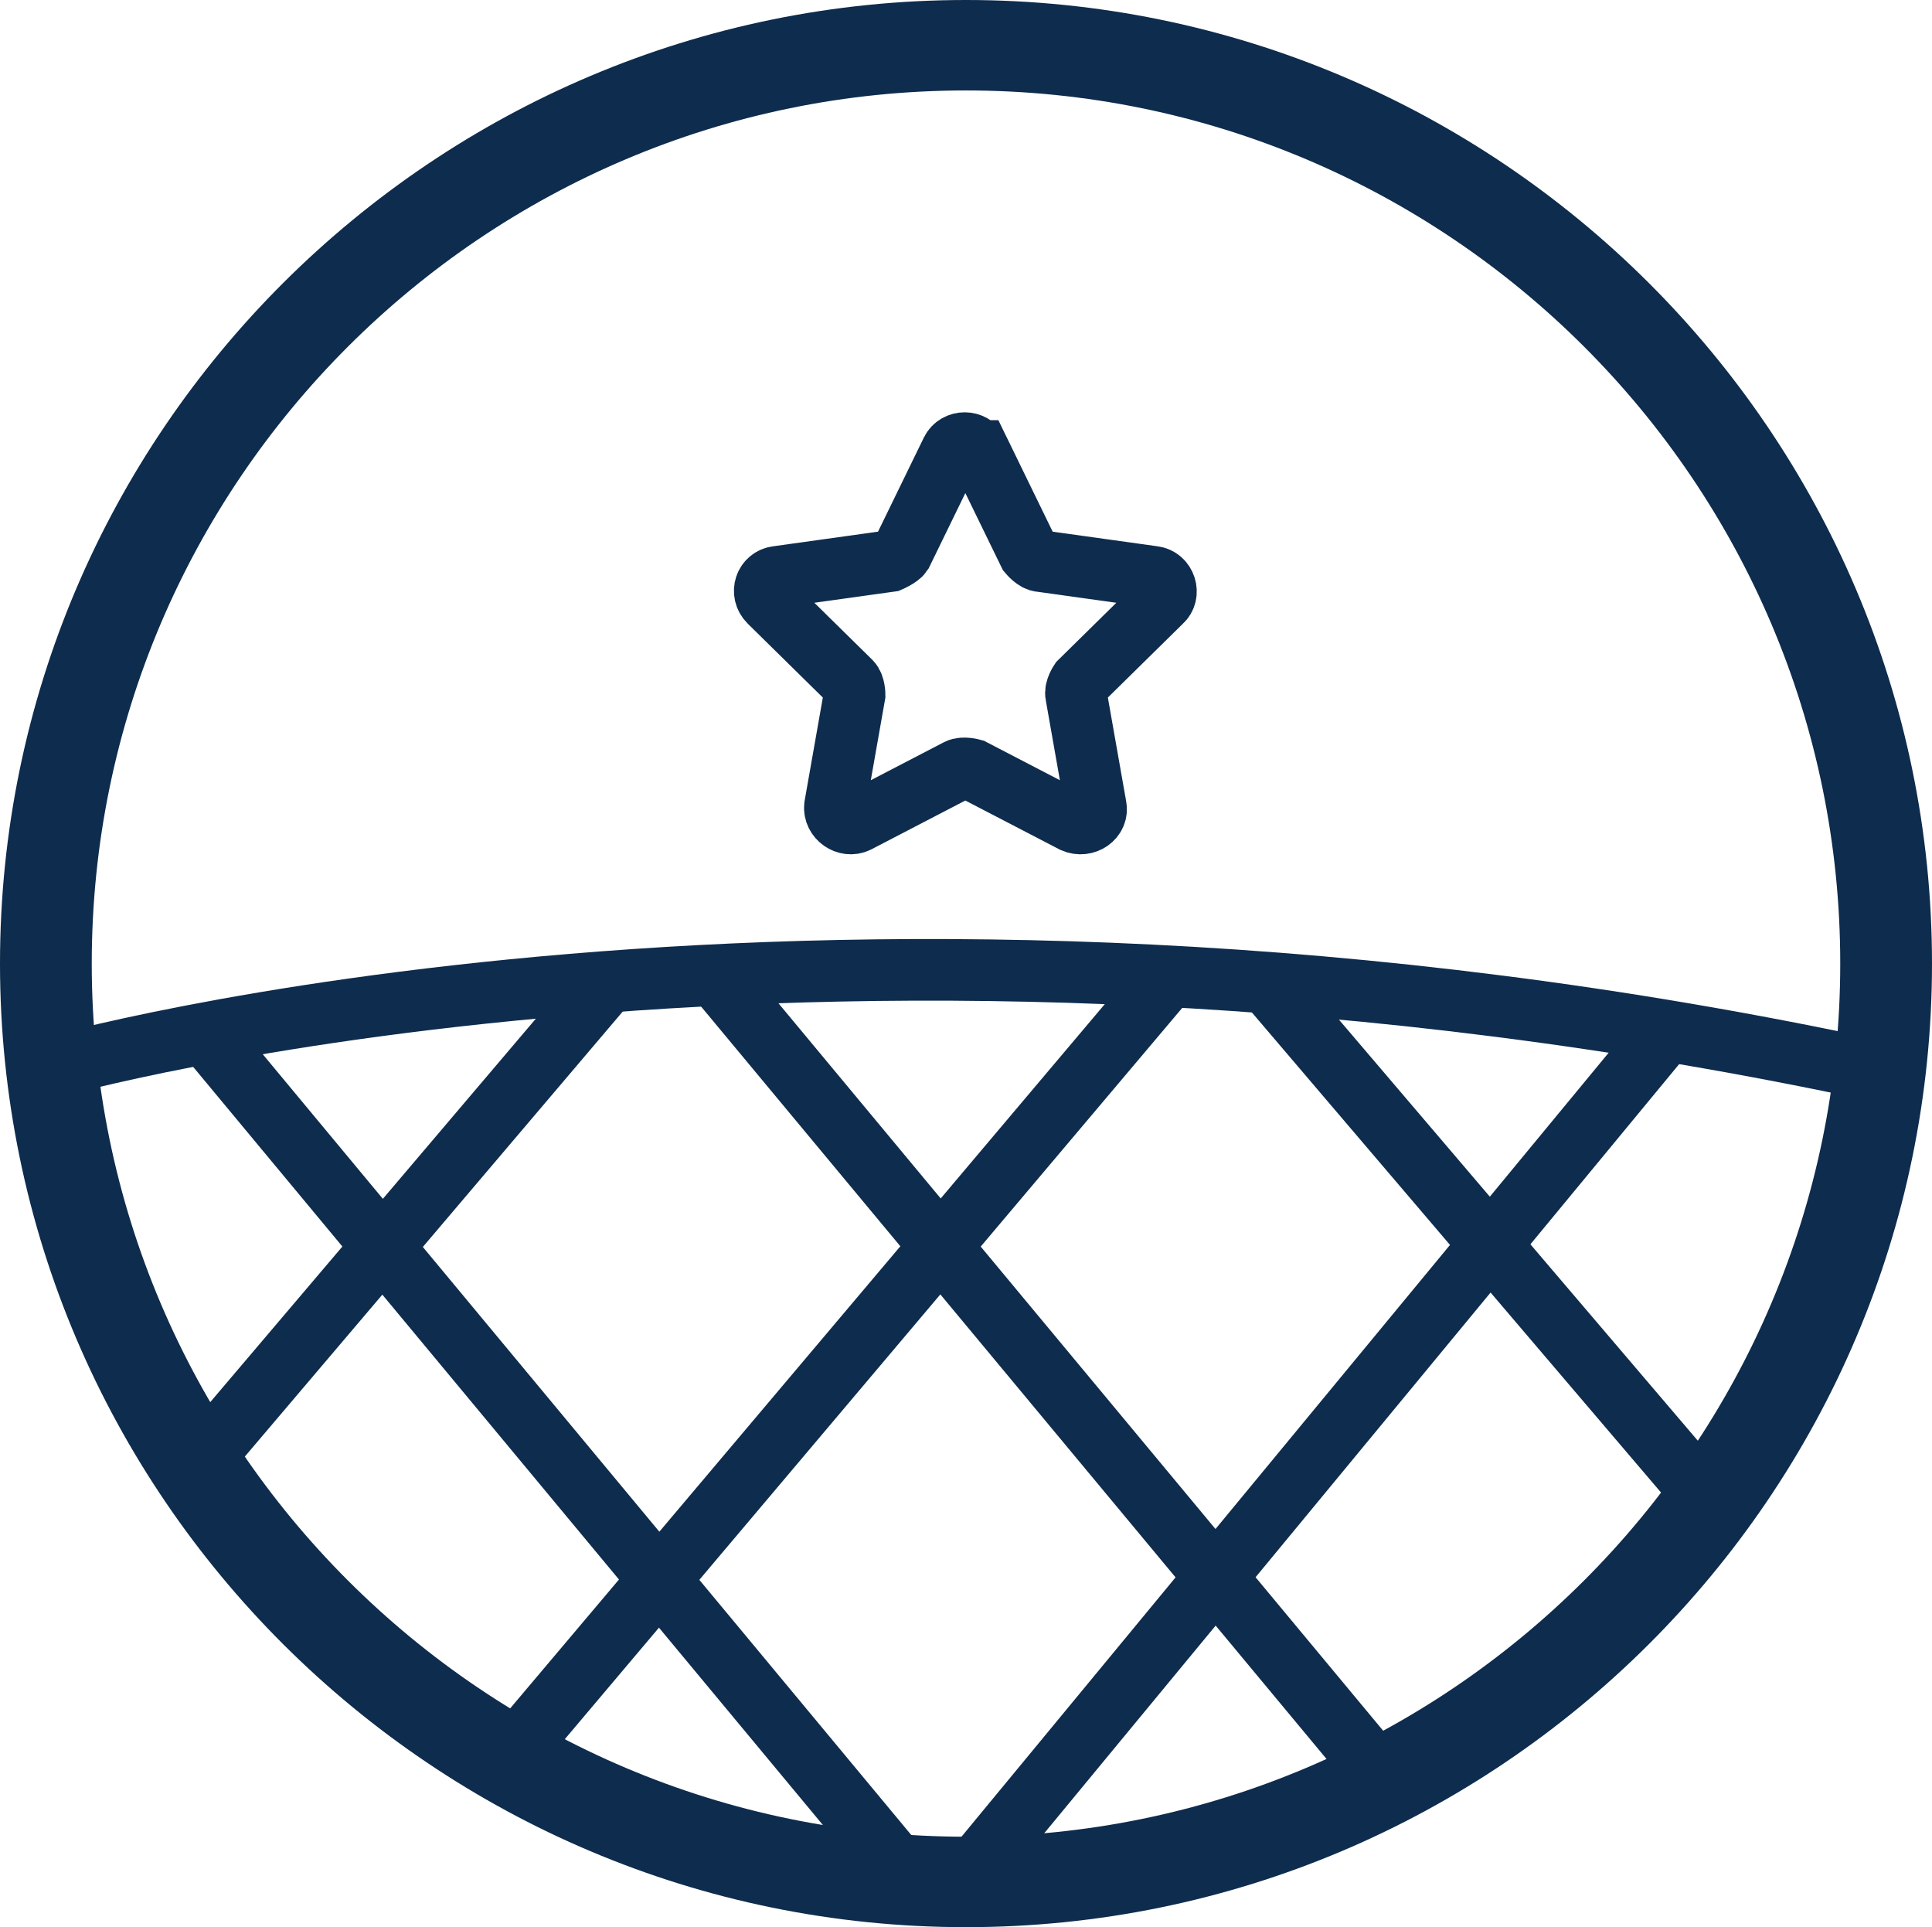
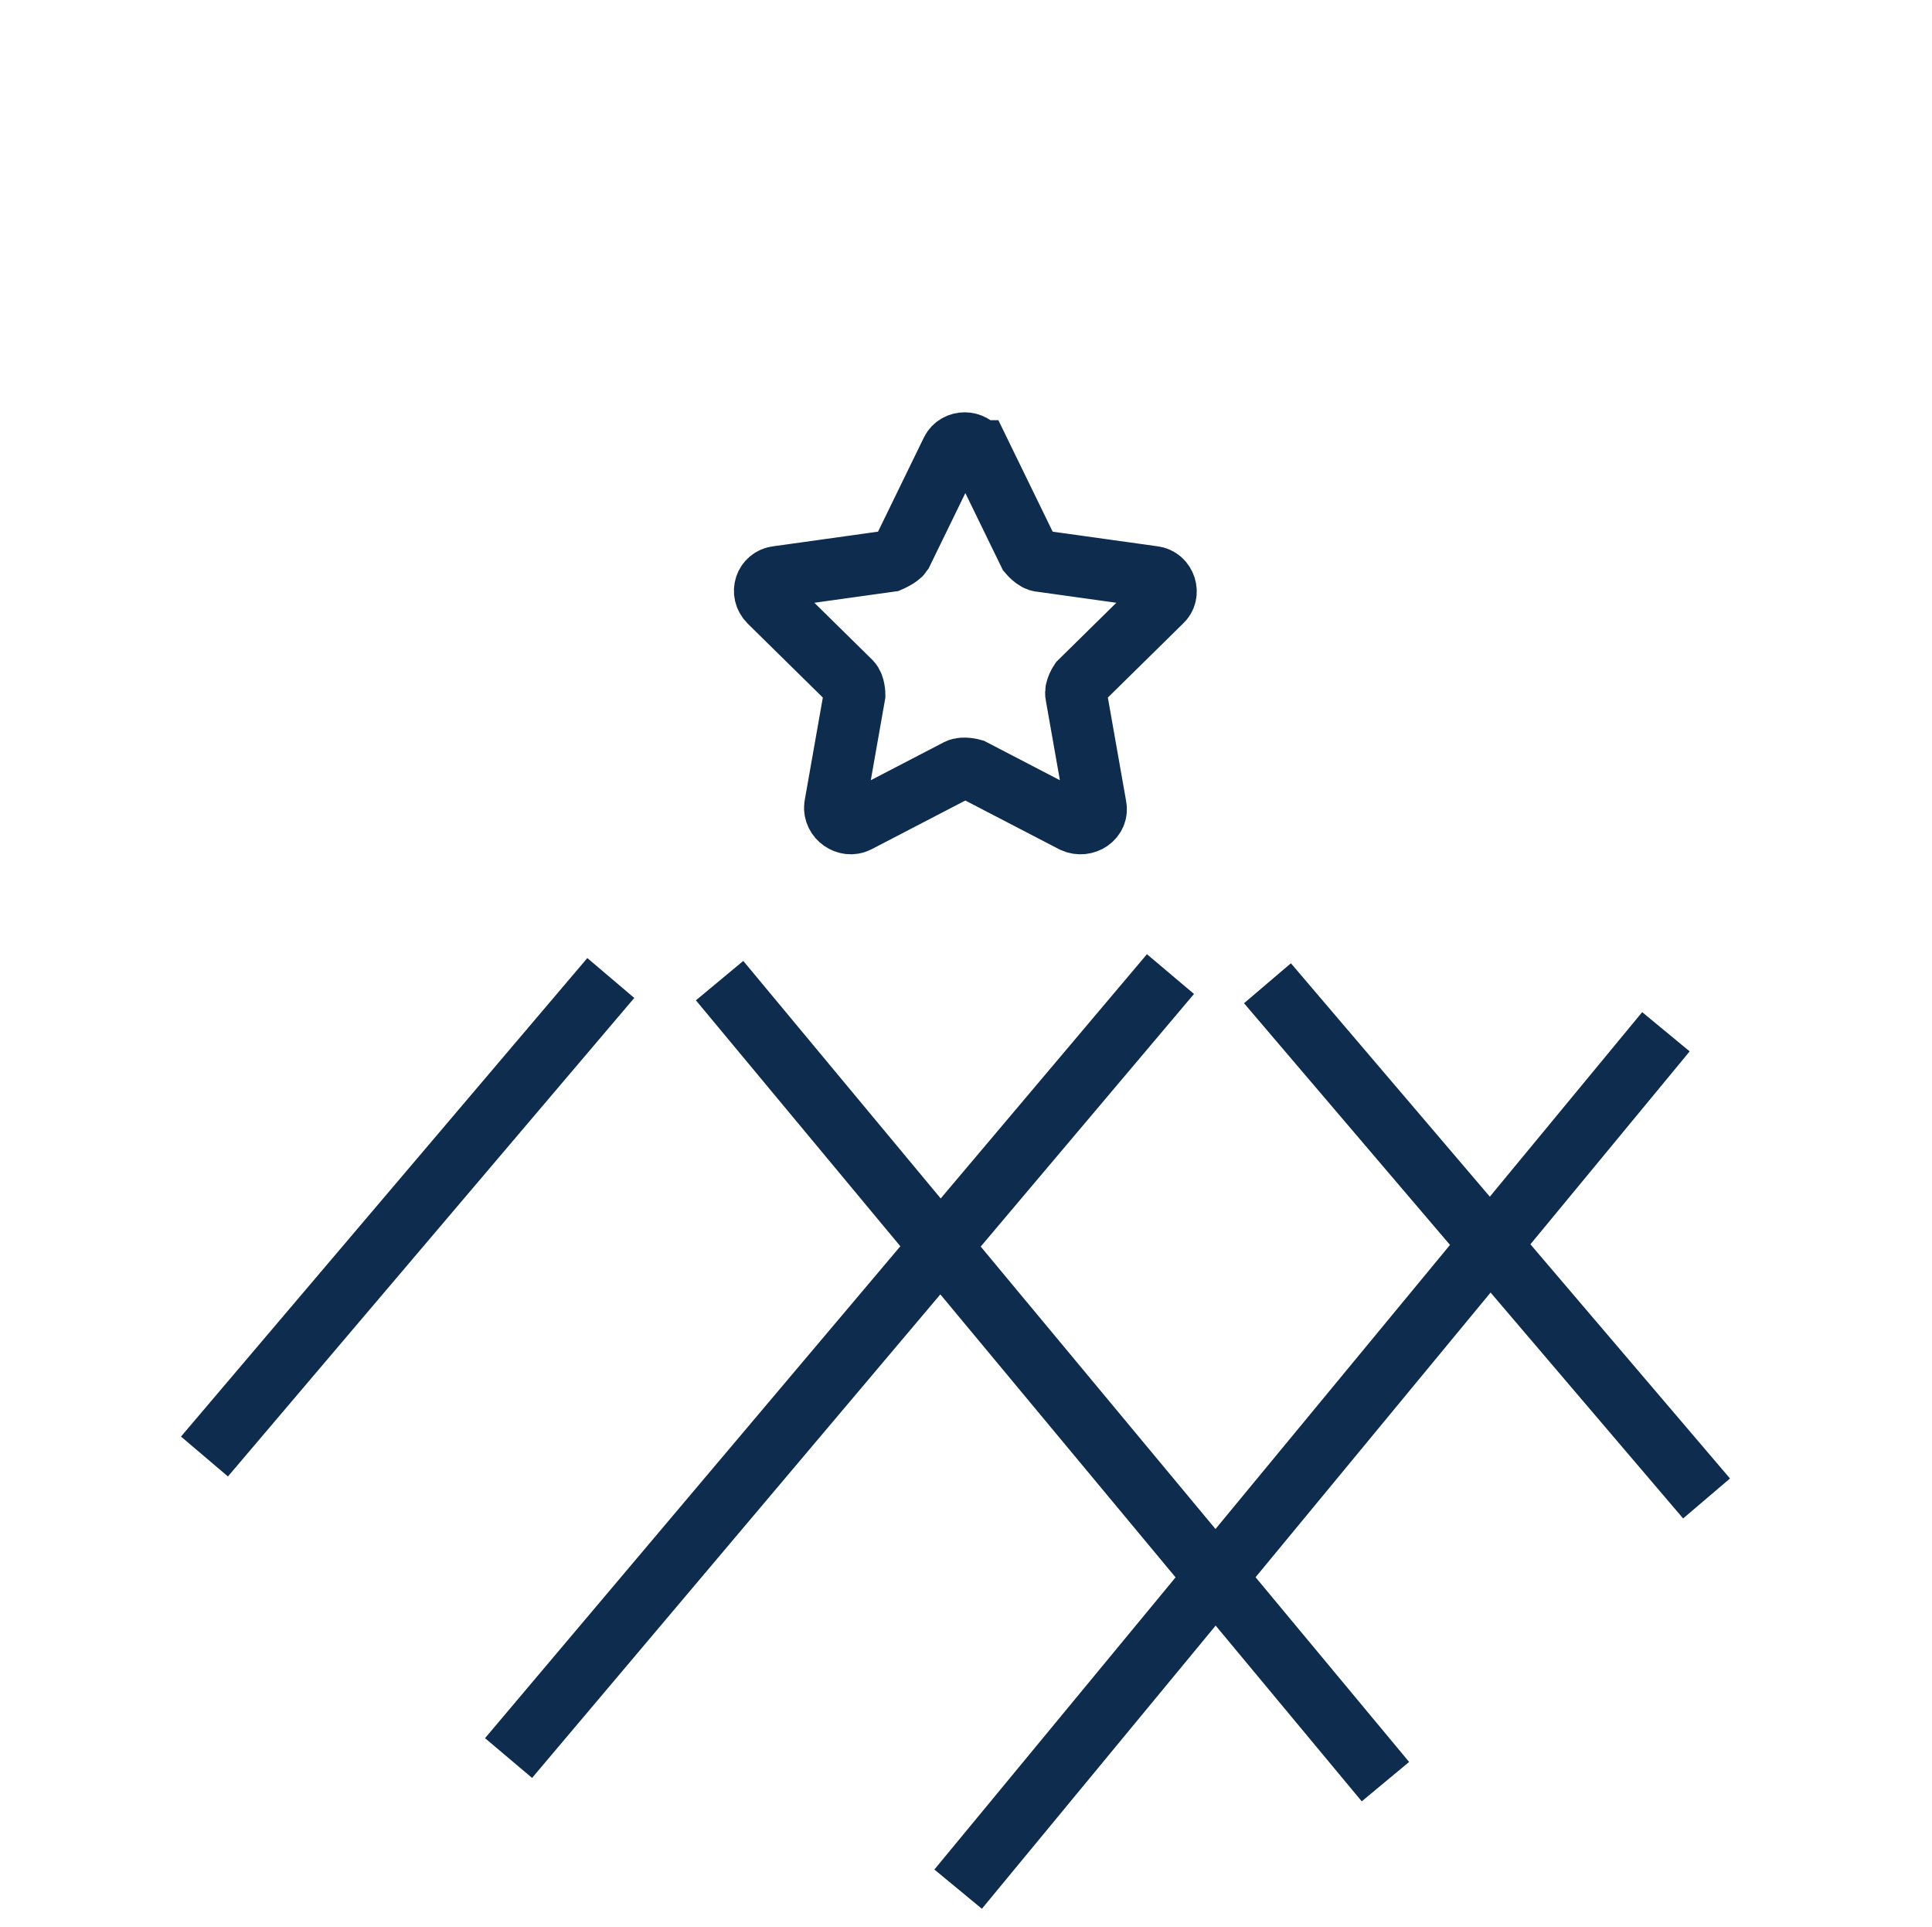
<svg xmlns="http://www.w3.org/2000/svg" id="Layer_2" data-name="Layer 2" viewBox="0 0 14.74 14.7">
  <defs>
    <style>
      .cls-1 {
        fill: none;
        stroke: #0e2c4d;
        stroke-miterlimit: 10;
        stroke-width: .47px;
      }

      .cls-2 {
        fill: #0e2c4d;
      }
    </style>
  </defs>
  <g id="Layer_1-2" data-name="Layer 1">
    <g>
-       <path class="cls-2" d="M7.37,0C3.31,0,0,3.3,0,7.35s3.31,7.35,7.37,7.35,7.37-3.3,7.37-7.35S11.43,0,7.37,0ZM7.37,14.01c-3.68,0-6.67-2.99-6.67-6.66S3.69.69,7.37.69s6.67,2.99,6.67,6.66-2.99,6.66-6.67,6.66Z" />
      <g>
        <g>
-           <line class="cls-1" x1="1.54" y1="7.85" x2="6.99" y2="14.41" />
          <line class="cls-1" x1="12.71" y1="7.87" x2="7.31" y2="14.41" />
          <line class="cls-1" x1="13.02" y1="11.43" x2="9.67" y2="7.5" />
          <line class="cls-1" x1="10.57" y1="13.59" x2="5.49" y2="7.48" />
          <line class="cls-1" x1="1.56" y1="11.11" x2="4.66" y2="7.46" />
          <line class="cls-1" x1="3.88" y1="13.41" x2="8.93" y2="7.43" />
-           <path class="cls-1" d="M.4,8.14s5.93-1.69,13.93.03" />
        </g>
        <path class="cls-1" d="M7.47,3.44l.38.78s.05.06.09.06l.86.12c.09.01.13.13.06.19l-.62.61s-.04.06-.03.1l.15.85c.02.09-.08.16-.17.12l-.77-.4s-.07-.02-.11,0l-.77.4c-.08.04-.18-.03-.17-.12l.15-.85s0-.07-.03-.1l-.62-.61c-.07-.07-.03-.18.06-.19l.86-.12s.07-.03.09-.06l.38-.78c.04-.08.16-.08.2,0Z" />
      </g>
    </g>
  </g>
</svg>